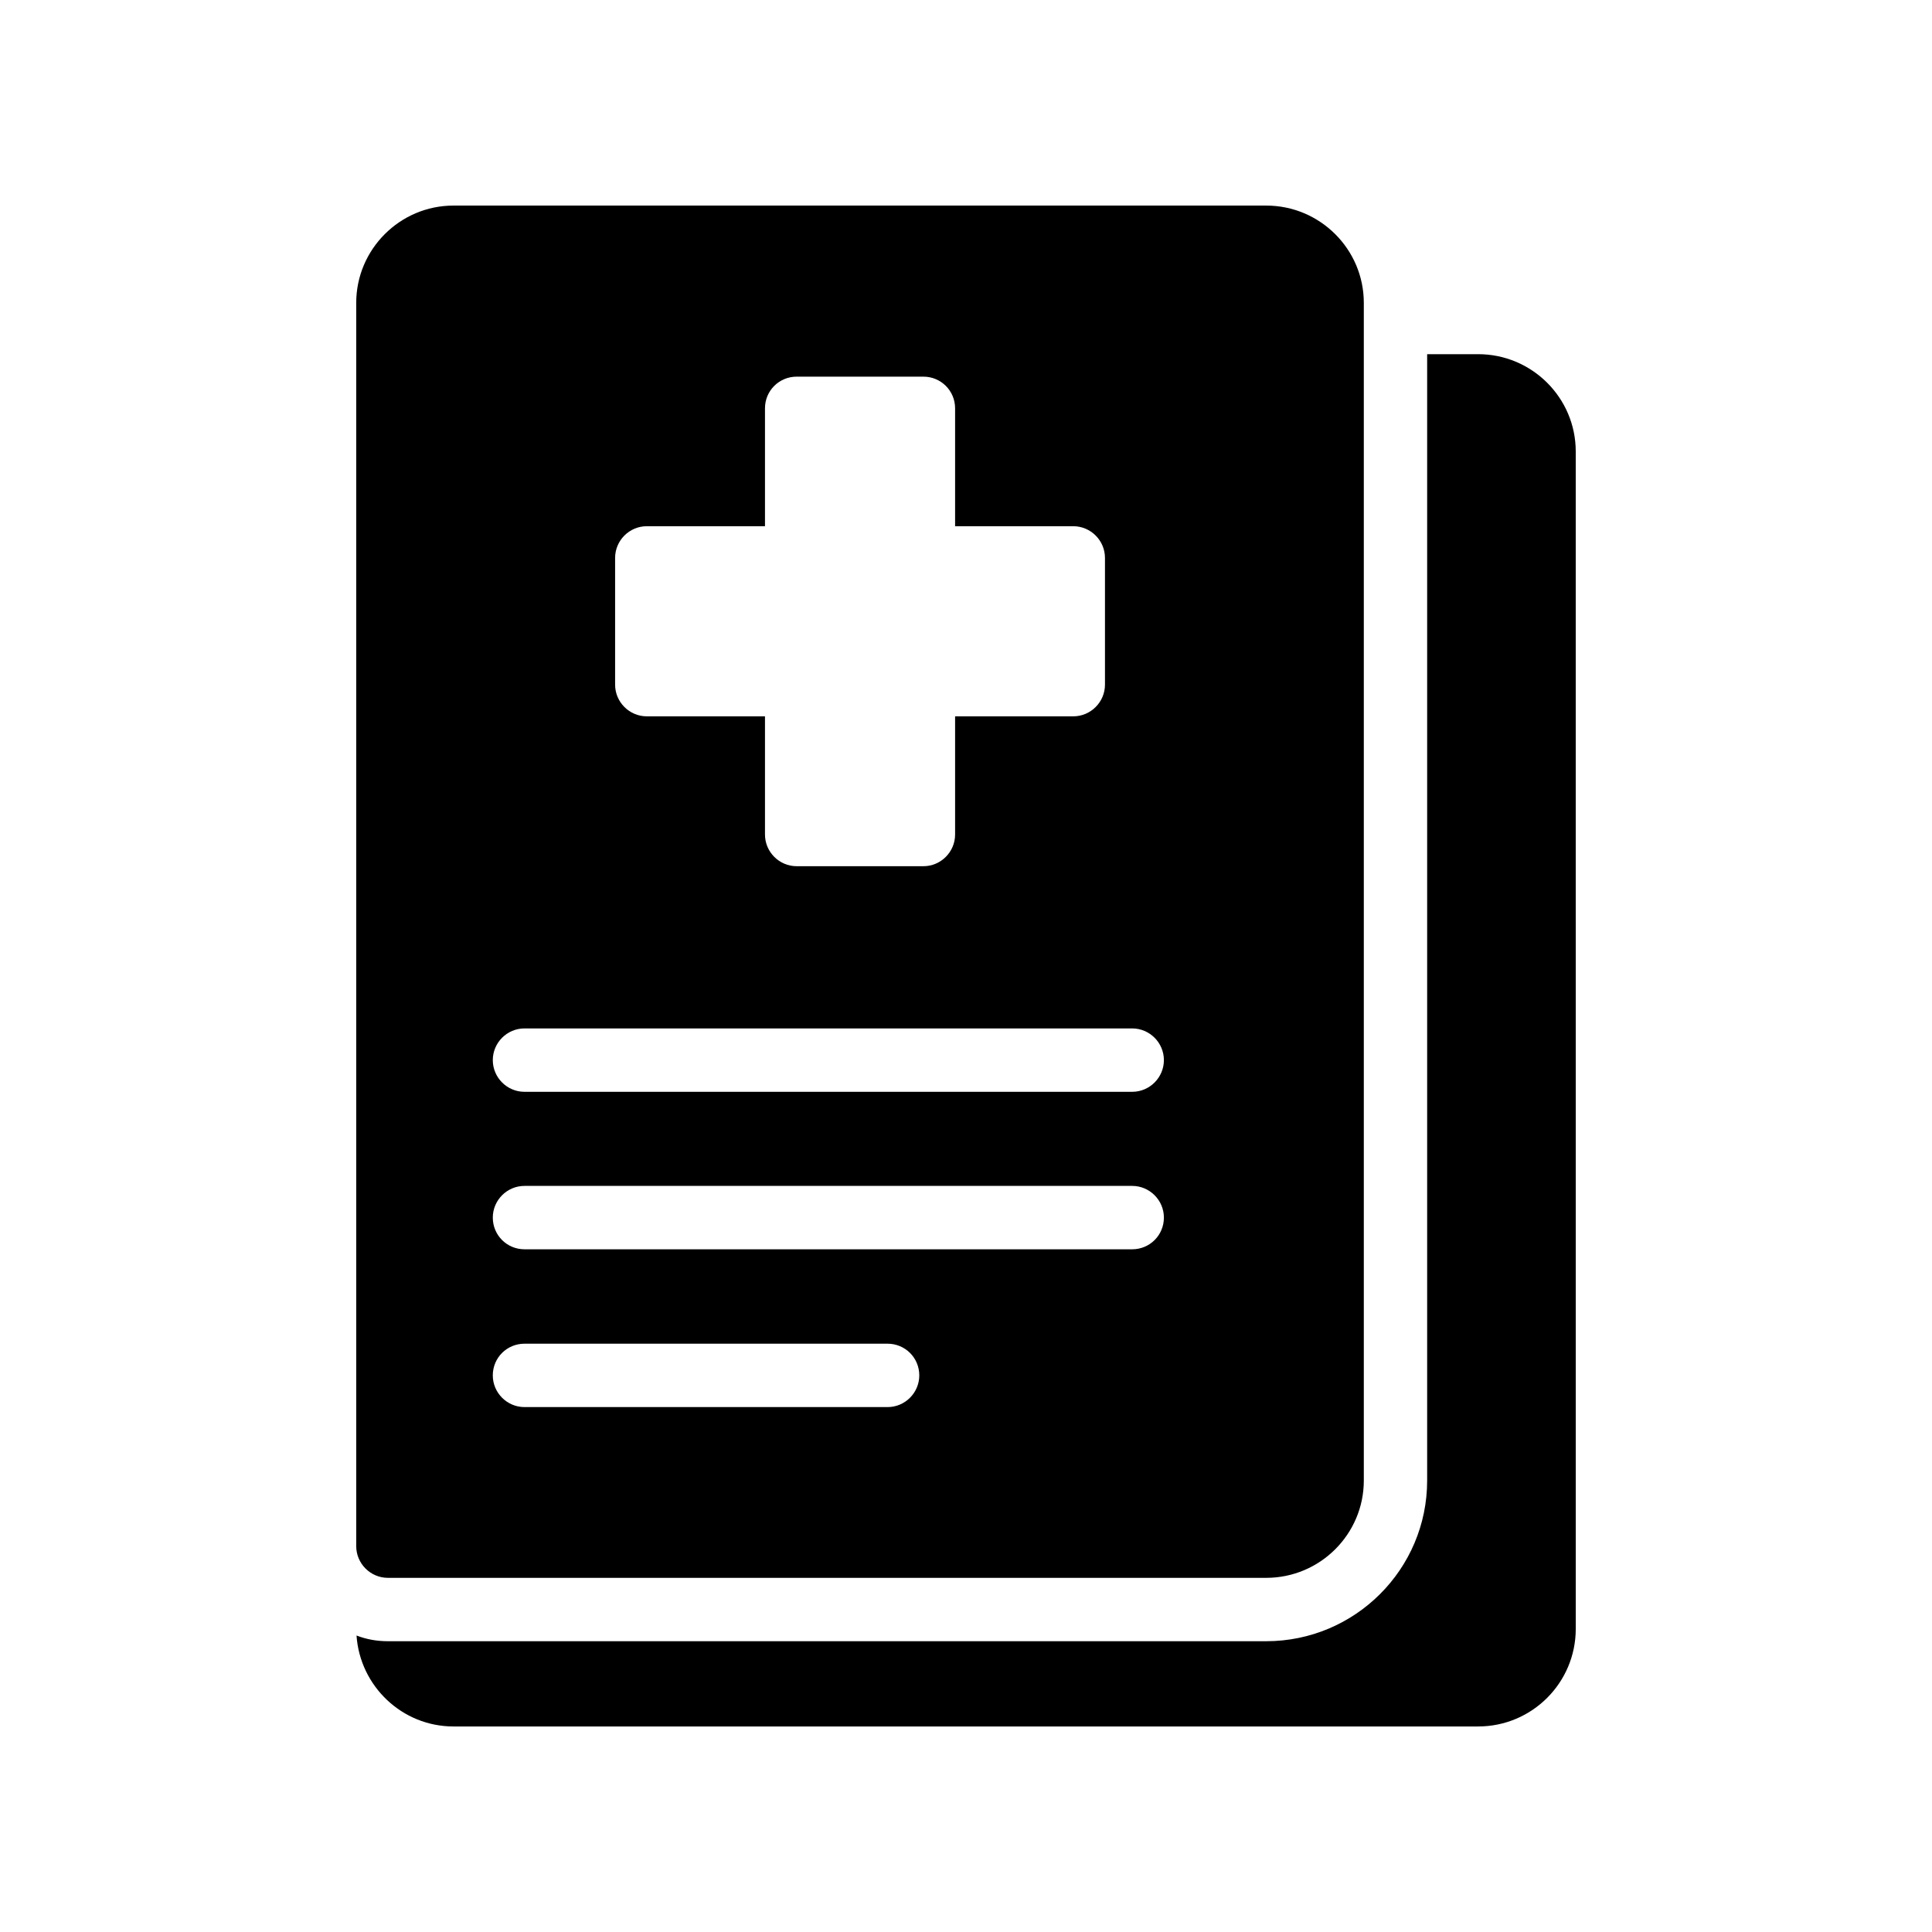
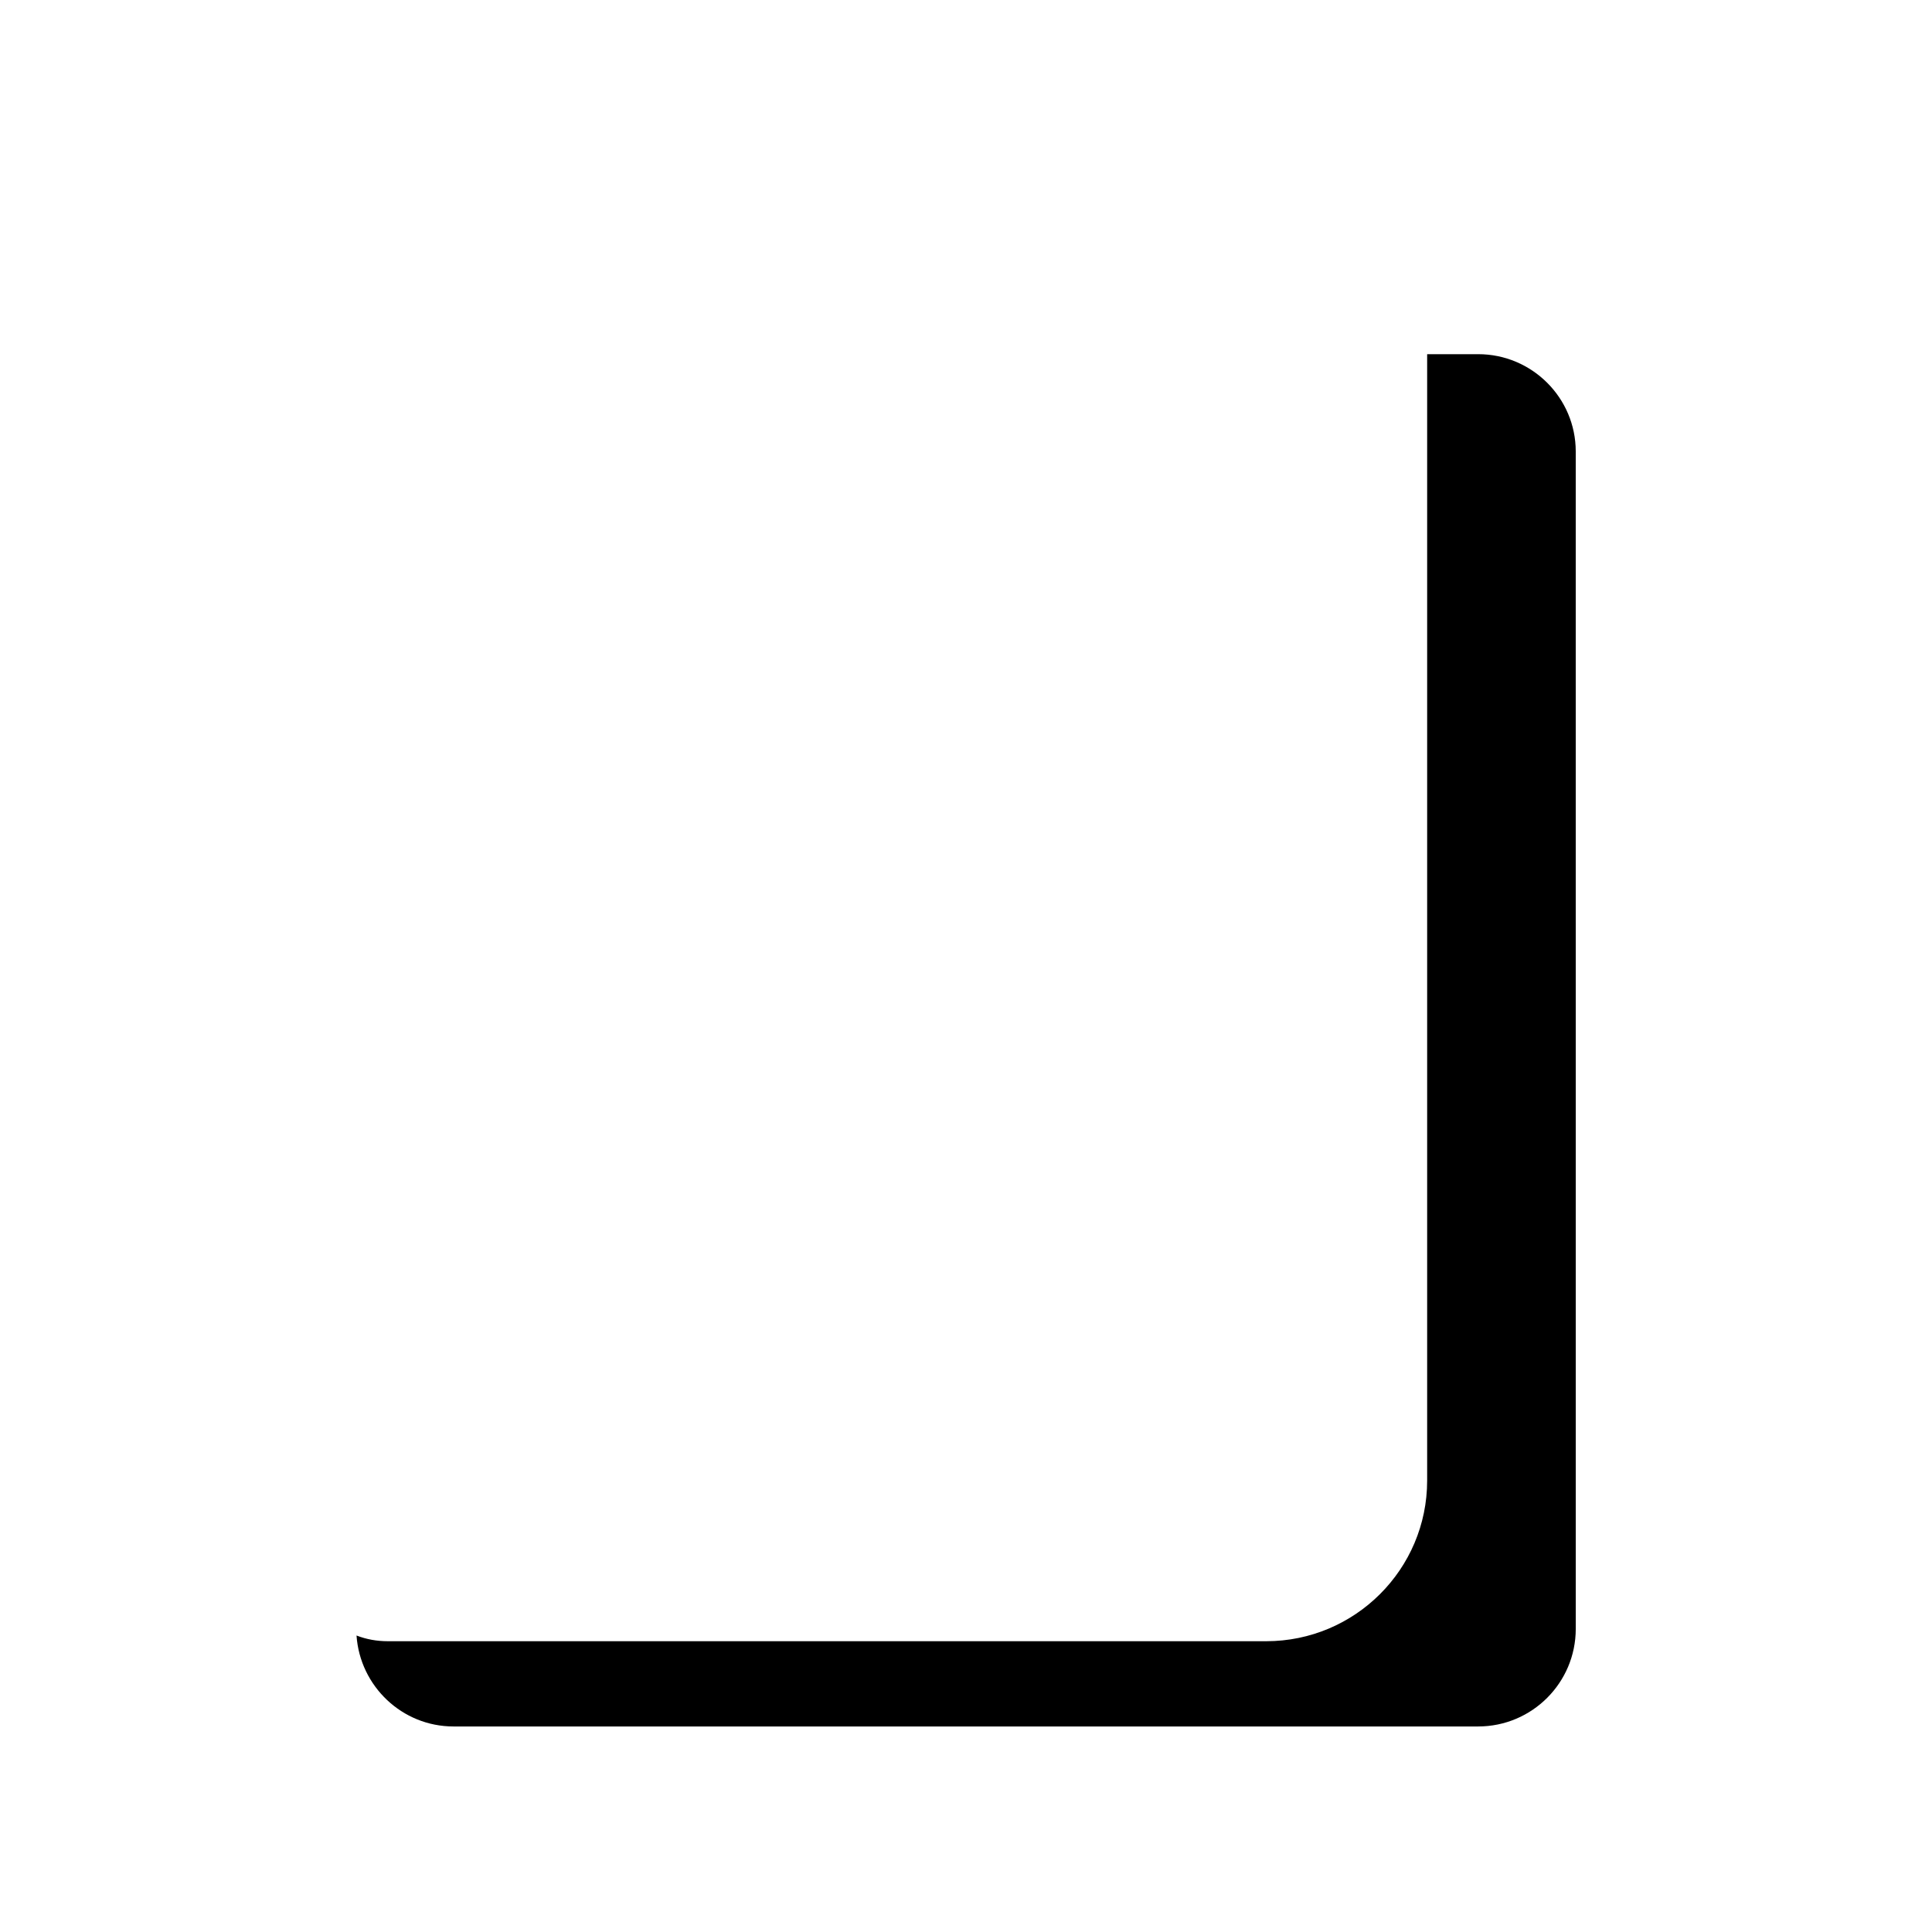
<svg xmlns="http://www.w3.org/2000/svg" fill="#000000" width="800px" height="800px" version="1.1" viewBox="144 144 512 512">
  <g>
    <path d="m535.73 237.86h-13.52v298.51c0 23.512-19.145 42.57-42.656 42.57h-232.76c-2.938 0-5.711-0.504-8.312-1.512 0.926 13.438 12.094 24.102 25.695 24.102h271.55c14.273 0 25.863-11.586 25.863-25.863l-0.004-312.03c0-14.188-11.586-25.777-25.859-25.777z" />
-     <path d="m479.56 198.48h-215.38c-14.191 0-25.777 11.586-25.777 25.777v329.49c0 4.617 3.777 8.398 8.398 8.398h232.76c14.273 0 25.863-11.586 25.863-25.777v-312.11c0-14.191-11.59-25.777-25.863-25.777zm-172.55 93.371c0-4.617 3.777-8.398 8.398-8.398h31.32v-31.238c0-4.703 3.777-8.398 8.398-8.398h33.586c4.617 0 8.398 3.695 8.398 8.398v31.238h31.32c4.617 0 8.398 3.777 8.398 8.398v33.586c0 4.617-3.777 8.398-8.398 8.398h-31.32v31.32c0 4.617-3.777 8.398-8.398 8.398h-33.586c-4.617 0-8.398-3.777-8.398-8.398v-31.32h-31.32c-4.617 0-8.398-3.777-8.398-8.398zm72.211 225.04h-96.227c-4.617 0-8.398-3.777-8.398-8.398 0-4.703 3.777-8.398 8.398-8.398h96.227c4.617 0 8.398 3.695 8.398 8.398 0 4.617-3.777 8.398-8.398 8.398zm64.824-41.816h-161.05c-4.617 0-8.398-3.695-8.398-8.398 0-4.617 3.777-8.398 8.398-8.398h161.05c4.617 0 8.398 3.777 8.398 8.398 0 4.703-3.781 8.398-8.398 8.398zm0-41.734h-161.05c-4.617 0-8.398-3.777-8.398-8.398 0-4.617 3.777-8.398 8.398-8.398h161.05c4.617 0 8.398 3.777 8.398 8.398s-3.781 8.398-8.398 8.398z" />
  </g>
</svg>